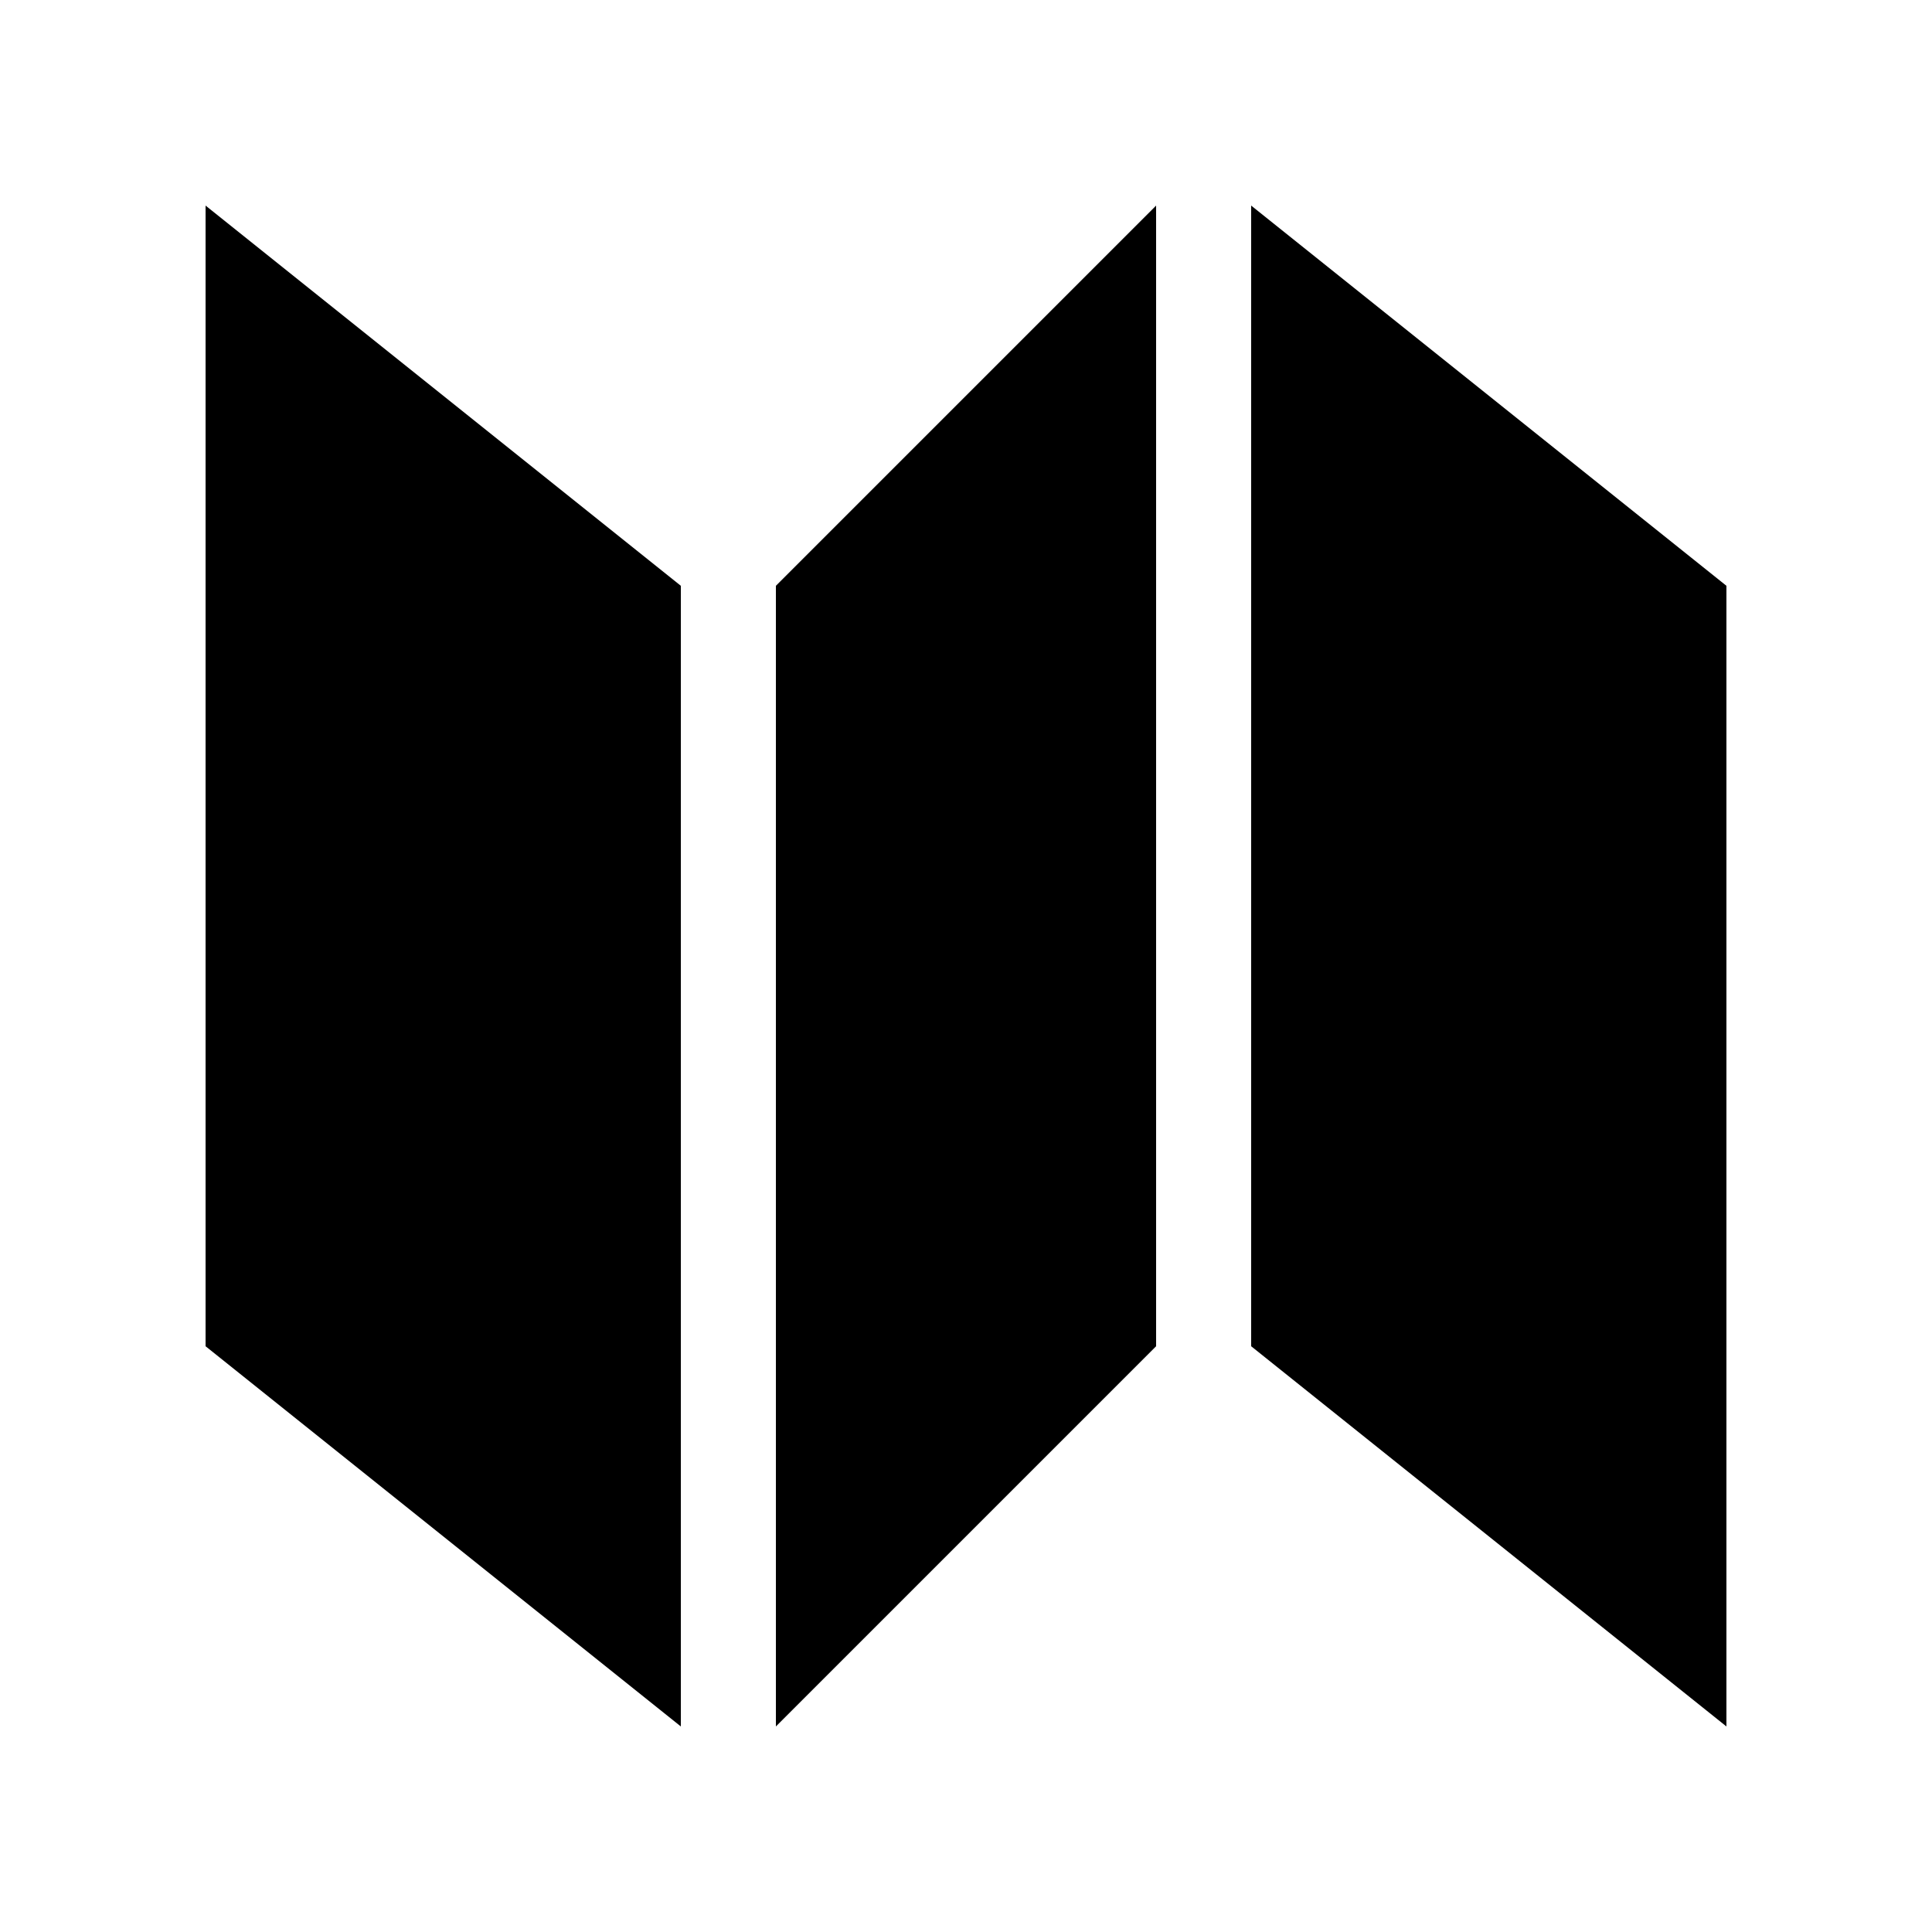
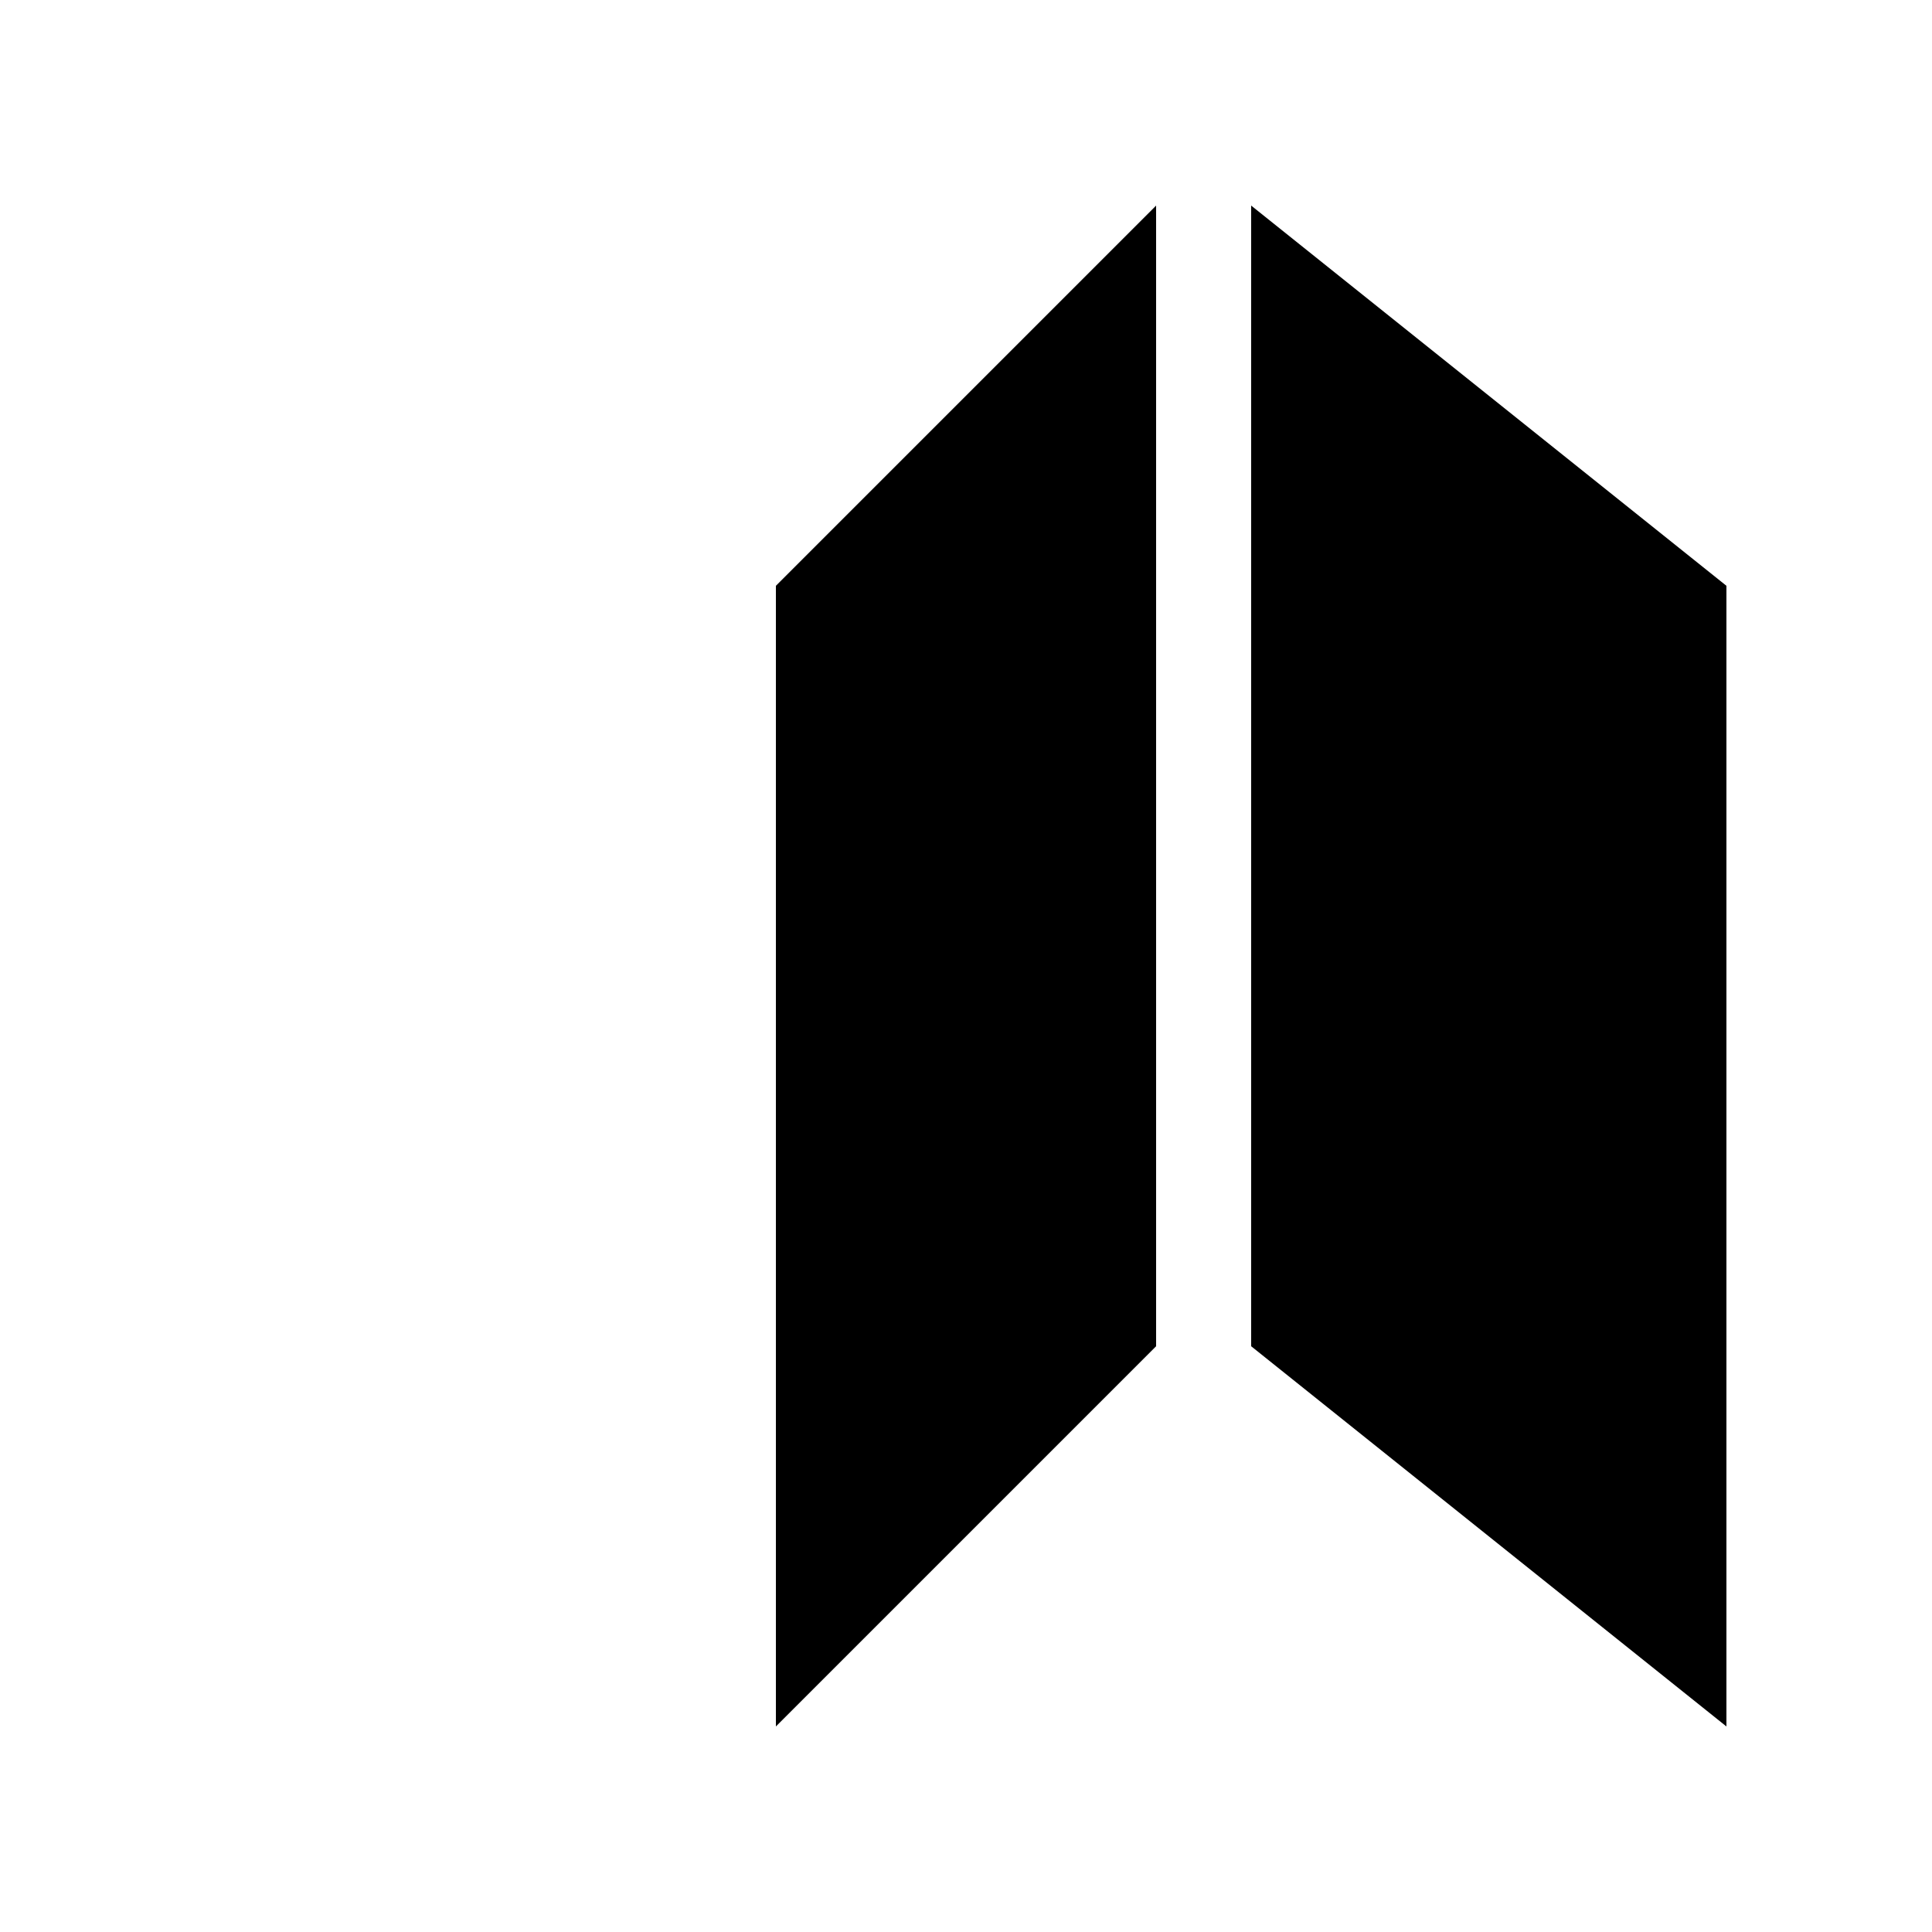
<svg xmlns="http://www.w3.org/2000/svg" fill="#000000" width="800px" height="800px" version="1.1" viewBox="144 144 512 512">
  <g>
    <path d="m450.38 198.48-100.76 100.76v302.29l100.76-100.76z" />
    <path d="m475.57 198.48 125.95 100.76v302.29l-125.95-100.76z" />
-     <path d="m198.48 198.48 125.95 100.76v302.29l-125.95-100.76z" />
  </g>
</svg>